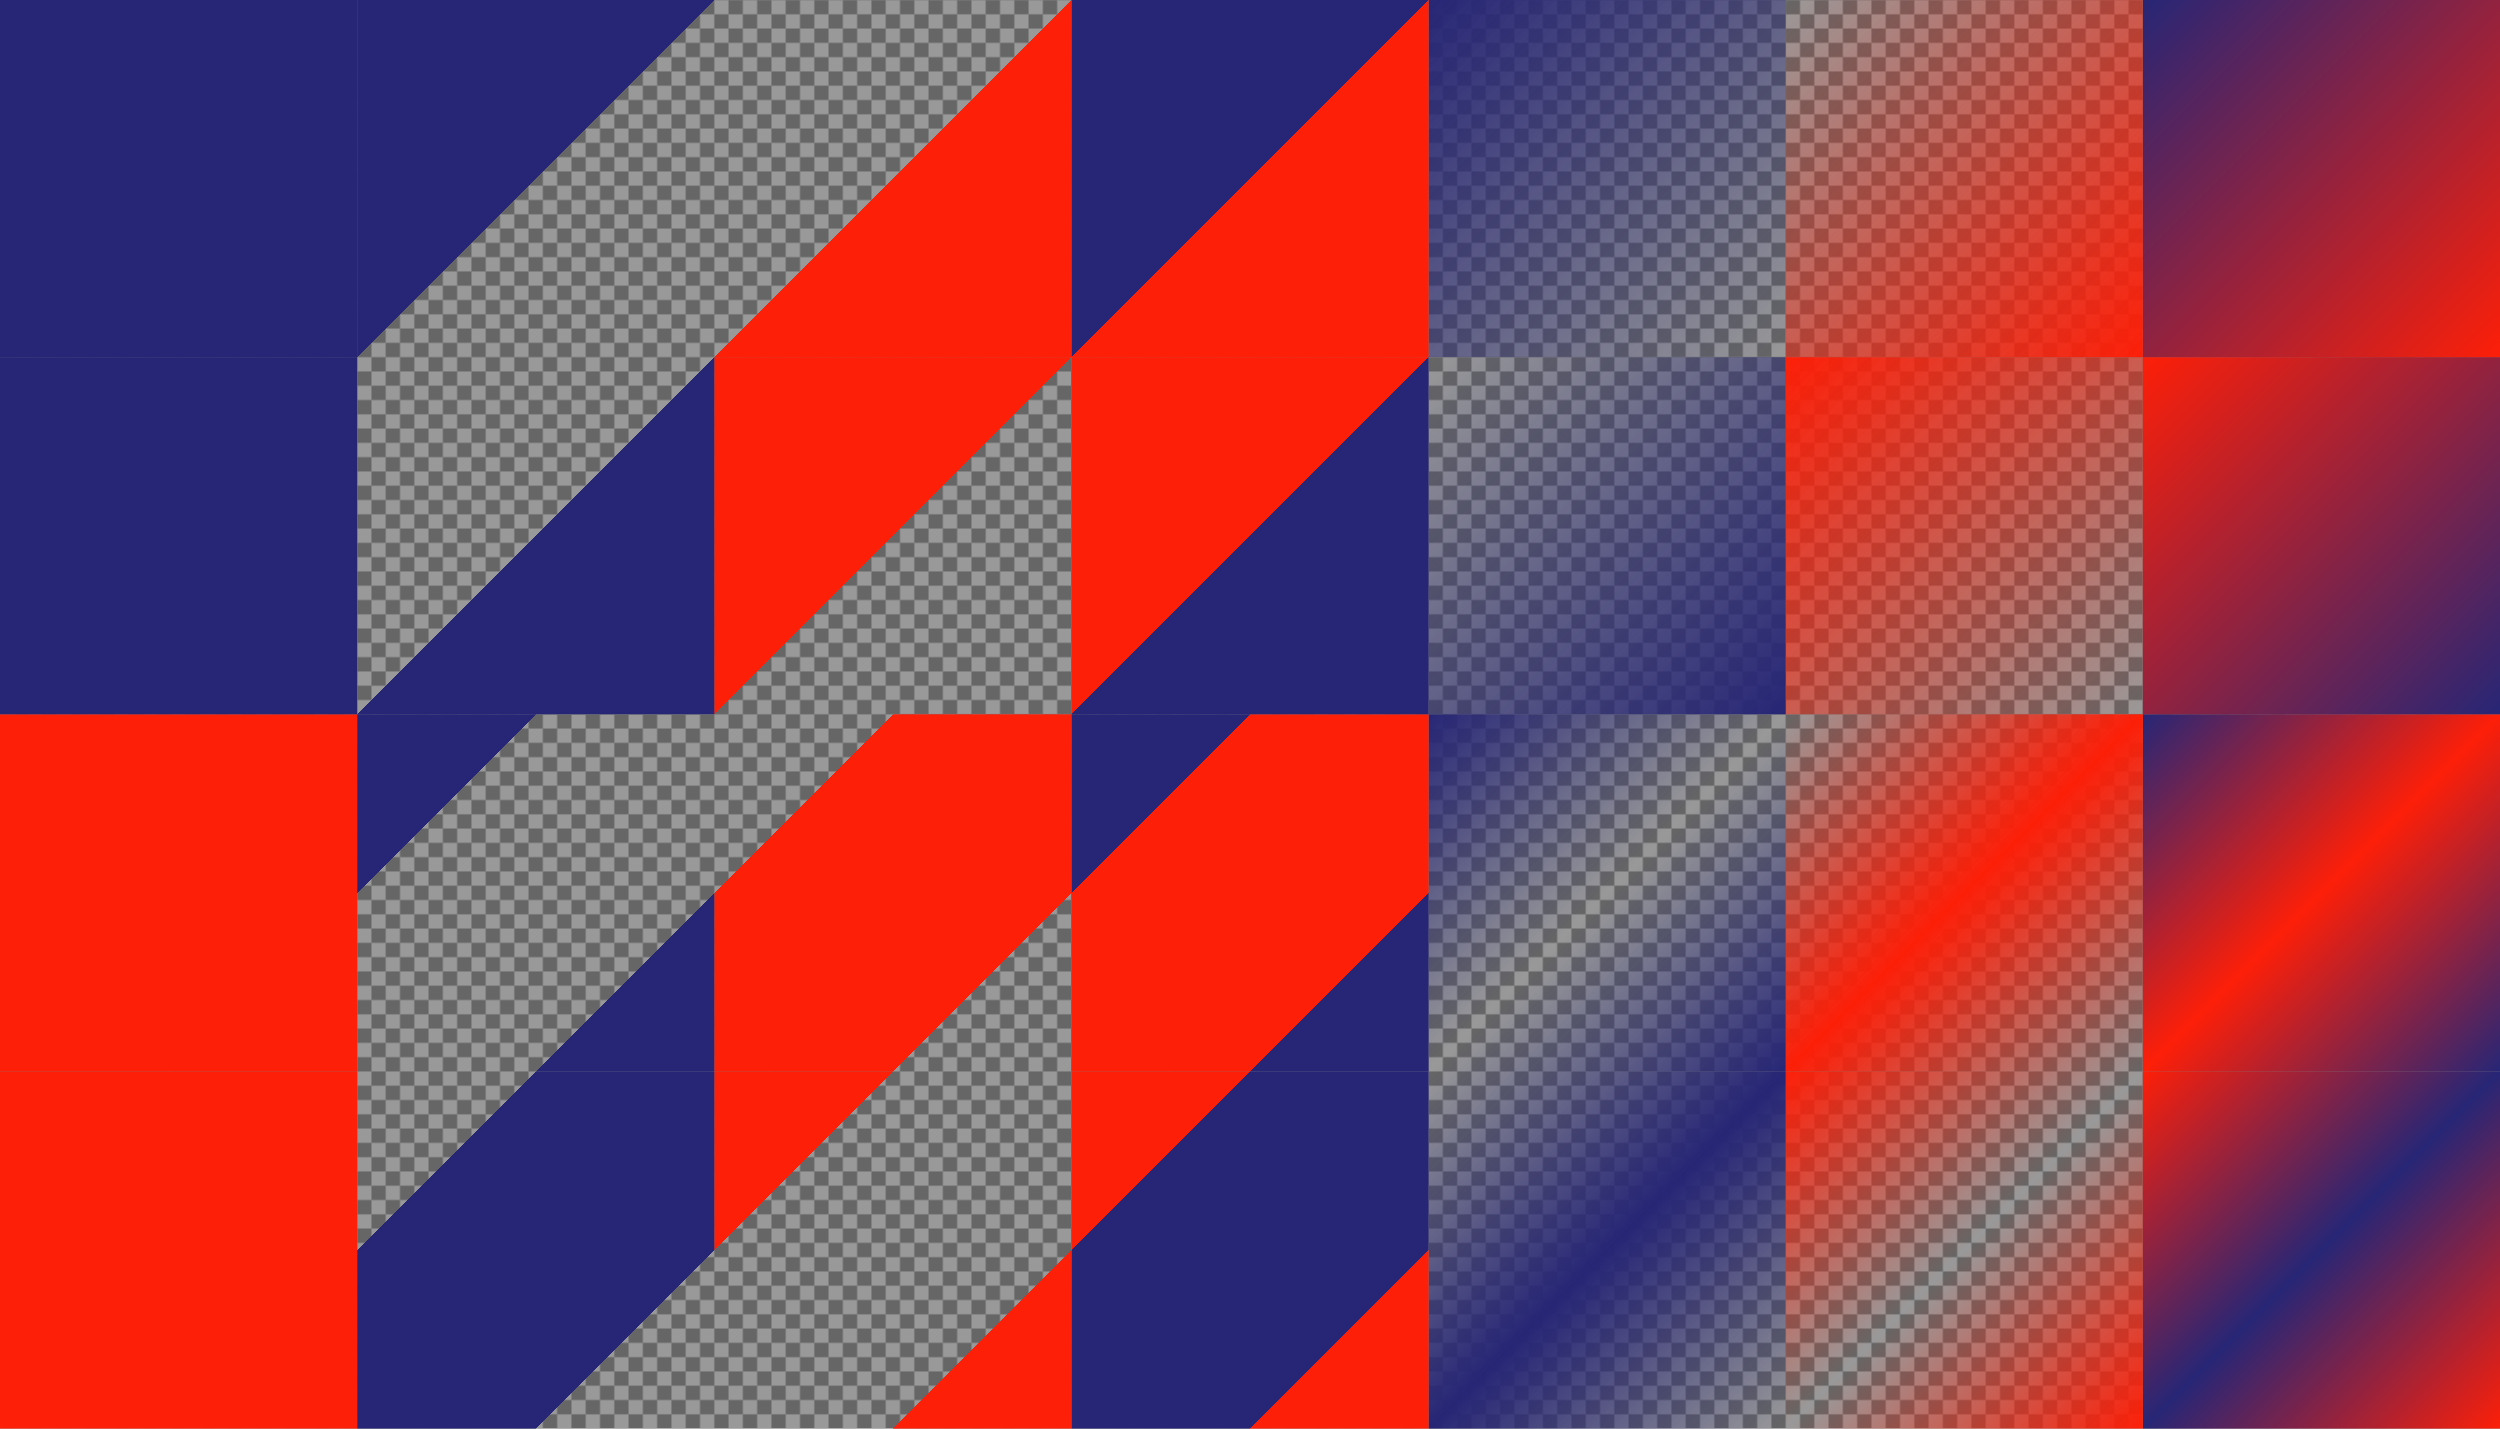
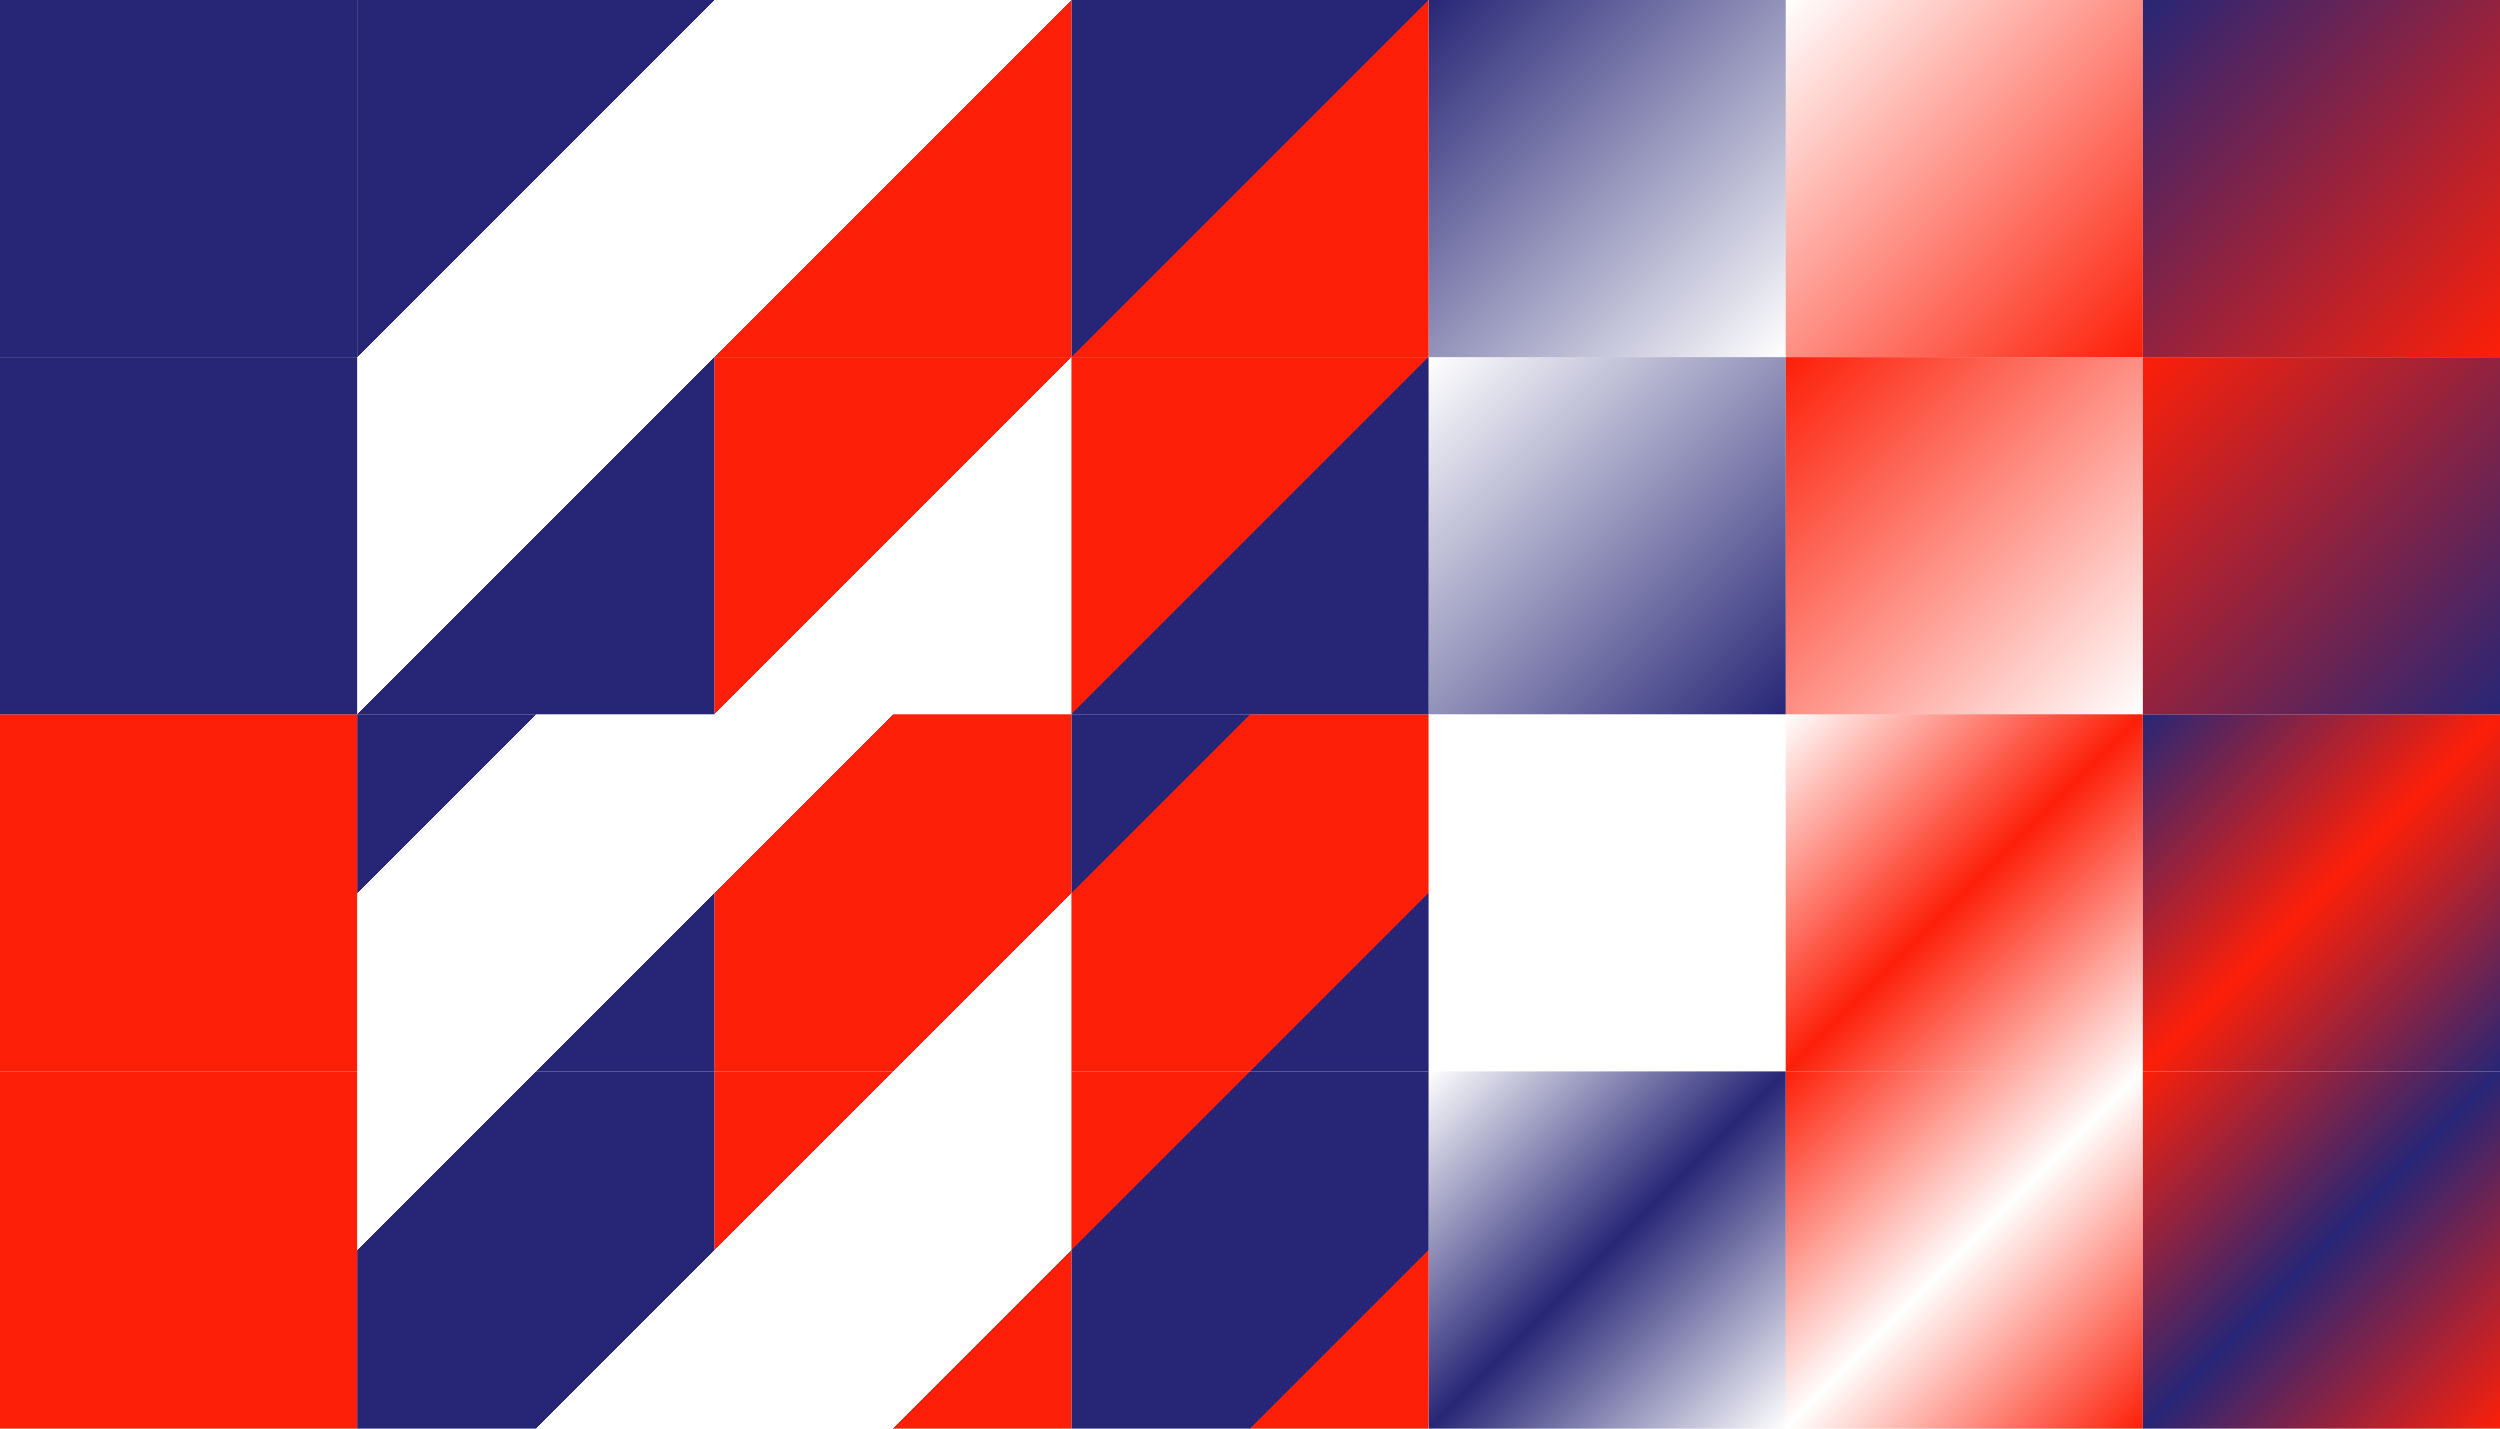
<svg xmlns="http://www.w3.org/2000/svg" xmlns:xlink="http://www.w3.org/1999/xlink" version="1.1" viewBox="0 0 1400 800">
  <defs>
    <linearGradient id="c" x1="662.38" x2="862.38" y1="1767.6" y2="1967.6" gradientTransform="translate(-462.38 -1167.6)" gradientUnits="userSpaceOnUse">
      <stop stop-color="#272676" stop-opacity="0" offset="0" />
      <stop stop-color="#272676" stop-opacity="0" offset=".25" />
      <stop stop-color="#272676" offset=".25" />
      <stop stop-color="#272676" offset=".75" />
      <stop stop-color="#272676" stop-opacity="0" offset=".75" />
      <stop stop-color="#272676" stop-opacity="0" offset="1" />
    </linearGradient>
    <linearGradient id="d" x1="862.38" x2="1062.4" y1="1767.6" y2="1967.6" gradientTransform="translate(-662.38 -1367.6)" gradientUnits="userSpaceOnUse">
      <stop stop-color="#272676" offset="0" />
      <stop stop-color="#272676" offset=".25" />
      <stop stop-color="#272676" stop-opacity="0" offset=".25" />
      <stop stop-color="#272676" stop-opacity="0" offset=".75" />
      <stop stop-color="#272676" offset=".75" />
      <stop stop-color="#272676" offset="1" />
    </linearGradient>
    <linearGradient id="e" x1="862.38" x2="1062.4" y1="1767.6" y2="1967.6" gradientTransform="translate(-62.376 -1367.6)" gradientUnits="userSpaceOnUse">
      <stop stop-color="#272676" offset="0" />
      <stop stop-color="#272676" stop-opacity="0" offset=".5" />
      <stop stop-color="#272676" offset="1" />
    </linearGradient>
    <linearGradient id="f" x1="662.38" x2="862.38" y1="1767.6" y2="1967.6" gradientTransform="translate(137.62 -1167.6)" gradientUnits="userSpaceOnUse">
      <stop stop-color="#272676" stop-opacity="0" offset="0" />
      <stop stop-color="#272676" offset=".5" />
      <stop stop-color="#272676" stop-opacity="0" offset="1" />
    </linearGradient>
    <linearGradient id="g" x1="62.376" x2="262.38" y1="1767.6" y2="1967.6" gradientTransform="translate(137.62 -1767.6)" gradientUnits="userSpaceOnUse">
      <stop stop-color="#272676" offset="0" />
      <stop stop-color="#272676" offset=".5" />
      <stop stop-color="#272676" stop-opacity="0" offset=".5" />
      <stop stop-color="#272676" stop-opacity="0" offset="1" />
    </linearGradient>
    <linearGradient id="h" x1="-137.62" x2="62.376" y1="1767.6" y2="1967.6" gradientTransform="translate(337.62 -1567.6)" gradientUnits="userSpaceOnUse">
      <stop stop-color="#272676" stop-opacity="0" offset="0" />
      <stop stop-color="#272676" stop-opacity="0" offset=".5" />
      <stop stop-color="#272676" offset=".5" />
      <stop stop-color="#272676" offset="1" />
    </linearGradient>
    <linearGradient id="i" x1="-337.62" x2="-137.62" y1="1767.6" y2="1967.6" gradientTransform="translate(1137.6 -1767.6)" gradientUnits="userSpaceOnUse">
      <stop stop-color="#272676" offset="0" />
      <stop stop-color="#272676" stop-opacity="0" offset="1" />
    </linearGradient>
    <linearGradient id="j" x1="-537.62" x2="-337.62" y1="1767.6" y2="1967.6" gradientTransform="translate(1337.6 -1567.6)" gradientUnits="userSpaceOnUse">
      <stop stop-color="#272676" stop-opacity="0" offset="0" />
      <stop stop-color="#272676" offset="1" />
    </linearGradient>
    <linearGradient id="k" x1="-737.62" x2="-537.62" y1="1767.6" y2="1967.6" gradientTransform="translate(737.62 -1167.6)" gradientUnits="userSpaceOnUse">
      <stop stop-color="#fd1f08" offset="0" />
      <stop stop-color="#fd1f08" offset="1" />
    </linearGradient>
    <pattern id="a" xlink:href="#b" patternTransform="translate(0 784)" />
    <pattern id="b" width="16" height="16" patternTransform="translate(0 1584)" patternUnits="userSpaceOnUse">
      <g transform="translate(0 -1584)">
        <path d="m8 1584h8v8l-8 8h-8v-8z" color="#fd1f08" color-rendering="auto" fill="#666" image-rendering="auto" shape-rendering="auto" solid-color="#fd1f08" style="isolation:auto;mix-blend-mode:normal" />
        <path d="m16 1592v8h-8v-16h-8v8z" color="#fd1f08" color-rendering="auto" fill="#999" image-rendering="auto" shape-rendering="auto" solid-color="#fd1f08" style="isolation:auto;mix-blend-mode:normal" />
      </g>
    </pattern>
    <linearGradient id="l" x1="-737.62" x2="-537.62" y1="1767.6" y2="1967.6" gradientTransform="translate(737.62 -1567.6)" gradientUnits="userSpaceOnUse">
      <stop stop-color="#272676" offset="0" />
      <stop stop-color="#272676" offset="1" />
    </linearGradient>
    <linearGradient id="ab" x1="662.38" x2="862.38" y1="1767.6" y2="1967.6" gradientTransform="translate(337.62 -1367.6)" gradientUnits="userSpaceOnUse">
      <stop stop-color="#fd1f08" stop-opacity="0" offset="0" />
      <stop stop-color="#fd1f08" offset=".5" />
      <stop stop-color="#fd1f08" stop-opacity="0" offset="1" />
    </linearGradient>
    <linearGradient id="aa" x1="662.38" x2="862.38" y1="1767.6" y2="1967.6" gradientTransform="translate(-262.38 -1367.6)" gradientUnits="userSpaceOnUse">
      <stop stop-color="#fd1f08" stop-opacity="0" offset="0" />
      <stop stop-color="#fd1f08" stop-opacity="0" offset=".25" />
      <stop stop-color="#fd1f08" offset=".25" />
      <stop stop-color="#fd1f08" offset=".75" />
      <stop stop-color="#fd1f08" stop-opacity="0" offset=".75" />
      <stop stop-color="#fd1f08" stop-opacity="0" offset="1" />
    </linearGradient>
    <linearGradient id="z" x1="862.38" x2="1062.4" y1="1767.6" y2="1967.6" gradientTransform="translate(137.62 -1167.6)" gradientUnits="userSpaceOnUse">
      <stop stop-color="#fd1f08" offset="0" />
      <stop stop-color="#fd1f08" stop-opacity="0" offset=".5" />
      <stop stop-color="#fd1f08" offset="1" />
    </linearGradient>
    <linearGradient id="y" x1="862.38" x2="1062.4" y1="1767.6" y2="1967.6" gradientTransform="translate(-462.38 -1167.6)" gradientUnits="userSpaceOnUse">
      <stop stop-color="#fd1f08" offset="0" />
      <stop stop-color="#fd1f08" offset=".25" />
      <stop stop-color="#fd1f08" stop-opacity="0" offset=".25" />
      <stop stop-color="#fd1f08" stop-opacity="0" offset=".75" />
      <stop stop-color="#fd1f08" offset=".75" />
      <stop stop-color="#fd1f08" offset="1" />
    </linearGradient>
    <linearGradient id="x" x1="-537.62" x2="-337.62" y1="1767.6" y2="1967.6" gradientTransform="translate(1537.6 -1767.6)" gradientUnits="userSpaceOnUse">
      <stop stop-color="#fd1f08" stop-opacity="0" offset="0" />
      <stop stop-color="#fd1f08" offset="1" />
    </linearGradient>
    <linearGradient id="w" x1="-137.62" x2="62.376" y1="1767.6" y2="1967.6" gradientTransform="translate(537.62 -1767.6)" gradientUnits="userSpaceOnUse">
      <stop stop-color="#fd1f08" stop-opacity="0" offset="0" />
      <stop stop-color="#fd1f08" stop-opacity="0" offset=".5" />
      <stop stop-color="#fd1f08" offset=".5" />
      <stop stop-color="#fd1f08" offset="1" />
    </linearGradient>
    <linearGradient id="v" x1="-337.62" x2="-137.62" y1="1767.6" y2="1967.6" gradientTransform="translate(1337.6 -1567.6)" gradientUnits="userSpaceOnUse">
      <stop stop-color="#fd1f08" offset="0" />
      <stop stop-color="#fd1f08" stop-opacity="0" offset="1" />
    </linearGradient>
    <linearGradient id="u" x1="62.376" x2="262.38" y1="1767.6" y2="1967.6" gradientTransform="translate(337.62 -1567.6)" gradientUnits="userSpaceOnUse">
      <stop stop-color="#fd1f08" offset="0" />
      <stop stop-color="#fd1f08" offset=".5" />
      <stop stop-color="#fd1f08" stop-opacity="0" offset=".5" />
      <stop stop-color="#fd1f08" stop-opacity="0" offset="1" />
    </linearGradient>
    <linearGradient id="t" x1="662.38" x2="862.38" y1="1767.6" y2="1967.6" gradientTransform="translate(537.62 -1167.6)" gradientUnits="userSpaceOnUse">
      <stop stop-color="#fd1f08" offset="0" />
      <stop stop-color="#272676" offset=".5" />
      <stop stop-color="#fd1f08" offset="1" />
    </linearGradient>
    <linearGradient id="s" x1="662.38" x2="862.38" y1="1767.6" y2="1967.6" gradientTransform="translate(-62.376 -1167.6)" gradientUnits="userSpaceOnUse">
      <stop stop-color="#fd1f08" offset="0" />
      <stop stop-color="#fd1f08" offset=".25" />
      <stop stop-color="#272676" offset=".25" />
      <stop stop-color="#272676" offset=".75" />
      <stop stop-color="#fd1f08" offset=".75" />
      <stop stop-color="#fd1f08" offset="1" />
    </linearGradient>
    <linearGradient id="r" x1="862.38" x2="1062.4" y1="1767.6" y2="1967.6" gradientTransform="translate(337.62 -1367.6)" gradientUnits="userSpaceOnUse">
      <stop stop-color="#272676" offset="0" />
      <stop stop-color="#fd1f08" offset=".5" />
      <stop stop-color="#272676" offset="1" />
    </linearGradient>
    <linearGradient id="q" x1="862.38" x2="1062.4" y1="1767.6" y2="1967.6" gradientTransform="translate(-262.38 -1367.6)" gradientUnits="userSpaceOnUse">
      <stop stop-color="#272676" offset="0" />
      <stop stop-color="#272676" offset=".25" />
      <stop stop-color="#fd1f08" offset=".25" />
      <stop stop-color="#fd1f08" offset=".75" />
      <stop stop-color="#272676" offset=".75" />
      <stop stop-color="#272676" offset="1" />
    </linearGradient>
    <linearGradient id="p" x1="-537.62" x2="-337.62" y1="1767.6" y2="1967.6" gradientTransform="translate(1737.6 -1567.6)" gradientUnits="userSpaceOnUse">
      <stop stop-color="#fd1f08" offset="0" />
      <stop stop-color="#272676" offset="1" />
    </linearGradient>
    <linearGradient id="o" x1="-137.62" x2="62.376" y1="1767.6" y2="1967.6" gradientTransform="translate(737.62 -1567.6)" gradientUnits="userSpaceOnUse">
      <stop stop-color="#fd1f08" offset="0" />
      <stop stop-color="#fd1f08" offset=".5" />
      <stop stop-color="#272676" offset=".5" />
      <stop stop-color="#272676" offset="1" />
    </linearGradient>
    <linearGradient id="n" x1="-337.62" x2="-137.62" y1="1767.6" y2="1967.6" gradientTransform="translate(1537.6 -1767.6)" gradientUnits="userSpaceOnUse">
      <stop stop-color="#272676" offset="0" />
      <stop stop-color="#fd1f08" offset="1" />
    </linearGradient>
    <linearGradient id="m" x1="62.376" x2="262.38" y1="1767.6" y2="1967.6" gradientTransform="translate(537.62 -1767.6)" gradientUnits="userSpaceOnUse">
      <stop stop-color="#272676" offset="0" />
      <stop stop-color="#272676" offset=".5" />
      <stop stop-color="#fd1f08" offset=".5" />
      <stop stop-color="#fd1f08" offset="1" />
    </linearGradient>
  </defs>
-   <path d="m1.1369e-13 1.1369e-13h1400v800h-1400z" color="#fd1f08" color-rendering="auto" fill="url(#a)" image-rendering="auto" shape-rendering="auto" solid-color="#fd1f08" style="isolation:auto;mix-blend-mode:normal" />
  <path d="m1200 600h200v200h-200z" color="#fd1f08" color-rendering="auto" fill="url(#t)" image-rendering="auto" shape-rendering="auto" solid-color="#fd1f08" style="isolation:auto;mix-blend-mode:normal" />
  <path d="m1e3 600h200v200h-200z" color="#fd1f08" color-rendering="auto" fill="url(#z)" image-rendering="auto" shape-rendering="auto" solid-color="#fd1f08" style="isolation:auto;mix-blend-mode:normal" />
  <path d="m800 600h200v200h-200z" color="#fd1f08" color-rendering="auto" fill="url(#f)" image-rendering="auto" shape-rendering="auto" solid-color="#fd1f08" style="isolation:auto;mix-blend-mode:normal" />
  <path d="m600 600h200v200h-200z" color="#fd1f08" color-rendering="auto" fill="url(#s)" image-rendering="auto" shape-rendering="auto" solid-color="#fd1f08" style="isolation:auto;mix-blend-mode:normal" />
  <path d="m400 600h200v200h-200z" color="#fd1f08" color-rendering="auto" fill="url(#y)" image-rendering="auto" shape-rendering="auto" solid-color="#fd1f08" style="isolation:auto;mix-blend-mode:normal" />
  <path d="m200 600h200v200h-200z" color="#fd1f08" color-rendering="auto" fill="url(#c)" image-rendering="auto" shape-rendering="auto" solid-color="#fd1f08" style="isolation:auto;mix-blend-mode:normal" />
  <path d="m1.9895e-13 600h200v200h-200z" color="#fd1f08" color-rendering="auto" fill="url(#k)" image-rendering="auto" shape-rendering="auto" solid-color="#fd1f08" style="isolation:auto;mix-blend-mode:normal" />
  <path d="m1200 400h200v200h-200z" color="#fd1f08" color-rendering="auto" fill="url(#r)" image-rendering="auto" shape-rendering="auto" solid-color="#fd1f08" style="isolation:auto;mix-blend-mode:normal" />
  <path d="m1e3 400h200v200h-200z" color="#fd1f08" color-rendering="auto" fill="url(#ab)" image-rendering="auto" shape-rendering="auto" solid-color="#fd1f08" style="isolation:auto;mix-blend-mode:normal" />
-   <path d="m800 400h200v200h-200z" color="#fd1f08" color-rendering="auto" fill="url(#e)" image-rendering="auto" shape-rendering="auto" solid-color="#fd1f08" style="isolation:auto;mix-blend-mode:normal" />
  <path d="m600 400h200v200h-200z" color="#fd1f08" color-rendering="auto" fill="url(#q)" image-rendering="auto" shape-rendering="auto" solid-color="#fd1f08" style="isolation:auto;mix-blend-mode:normal" />
  <path d="m400 400h200v200h-200z" color="#fd1f08" color-rendering="auto" fill="url(#aa)" image-rendering="auto" shape-rendering="auto" solid-color="#fd1f08" style="isolation:auto;mix-blend-mode:normal" />
  <path d="m200 400h200v200h-200z" color="#fd1f08" color-rendering="auto" fill="url(#d)" image-rendering="auto" shape-rendering="auto" solid-color="#fd1f08" style="isolation:auto;mix-blend-mode:normal" />
  <path d="m1.9895e-13 400h200v200h-200z" color="#fd1f08" color-rendering="auto" fill="#fd1f08" image-rendering="auto" shape-rendering="auto" solid-color="#fd1f08" style="isolation:auto;mix-blend-mode:normal" />
  <path d="m1200 200h200v200h-200z" color="#fd1f08" color-rendering="auto" fill="url(#p)" image-rendering="auto" shape-rendering="auto" solid-color="#fd1f08" style="isolation:auto;mix-blend-mode:normal" />
  <path d="m1e3 200h200v200h-200z" color="#fd1f08" color-rendering="auto" fill="url(#v)" image-rendering="auto" shape-rendering="auto" solid-color="#fd1f08" style="isolation:auto;mix-blend-mode:normal" />
  <path d="m800 200h200v200h-200z" color="#fd1f08" color-rendering="auto" fill="url(#j)" image-rendering="auto" shape-rendering="auto" solid-color="#fd1f08" style="isolation:auto;mix-blend-mode:normal" />
  <path d="m600 200h200v200h-200z" color="#fd1f08" color-rendering="auto" fill="url(#o)" image-rendering="auto" shape-rendering="auto" solid-color="#fd1f08" style="isolation:auto;mix-blend-mode:normal" />
  <path d="m400 200h200v200h-200z" color="#fd1f08" color-rendering="auto" fill="url(#u)" image-rendering="auto" shape-rendering="auto" solid-color="#fd1f08" style="isolation:auto;mix-blend-mode:normal" />
  <path d="m200 200h200v200h-200z" color="#fd1f08" color-rendering="auto" fill="url(#h)" image-rendering="auto" shape-rendering="auto" solid-color="#fd1f08" style="isolation:auto;mix-blend-mode:normal" />
  <path d="m0 200h200v200h-200z" color="#fd1f08" color-rendering="auto" fill="url(#l)" image-rendering="auto" shape-rendering="auto" solid-color="#fd1f08" style="isolation:auto;mix-blend-mode:normal" />
  <path d="m1200 0h200v200h-200z" color="#fd1f08" color-rendering="auto" fill="url(#n)" image-rendering="auto" shape-rendering="auto" solid-color="#fd1f08" style="isolation:auto;mix-blend-mode:normal" />
  <path d="m1e3 2.2737e-13h200v200h-200z" color="#fd1f08" color-rendering="auto" fill="url(#x)" image-rendering="auto" shape-rendering="auto" solid-color="#fd1f08" style="isolation:auto;mix-blend-mode:normal" />
  <path d="m800-3.4106e-13h200v200h-200z" color="#fd1f08" color-rendering="auto" fill="url(#i)" image-rendering="auto" shape-rendering="auto" solid-color="#fd1f08" style="isolation:auto;mix-blend-mode:normal" />
  <path d="m600-3.4106e-13h200v200h-200z" color="#fd1f08" color-rendering="auto" fill="url(#m)" image-rendering="auto" shape-rendering="auto" solid-color="#fd1f08" style="isolation:auto;mix-blend-mode:normal" />
  <path d="m400-4.5475e-13h200v200h-200z" color="#fd1f08" color-rendering="auto" fill="url(#w)" image-rendering="auto" shape-rendering="auto" solid-color="#fd1f08" style="isolation:auto;mix-blend-mode:normal" />
  <path d="m200 0h200v200h-200z" color="#fd1f08" color-rendering="auto" fill="url(#g)" image-rendering="auto" shape-rendering="auto" solid-color="#fd1f08" style="isolation:auto;mix-blend-mode:normal" />
  <path d="m0 0h200v200h-200z" color="#fd1f08" color-rendering="auto" fill="#272676" image-rendering="auto" shape-rendering="auto" solid-color="#fd1f08" style="isolation:auto;mix-blend-mode:normal" />
</svg>